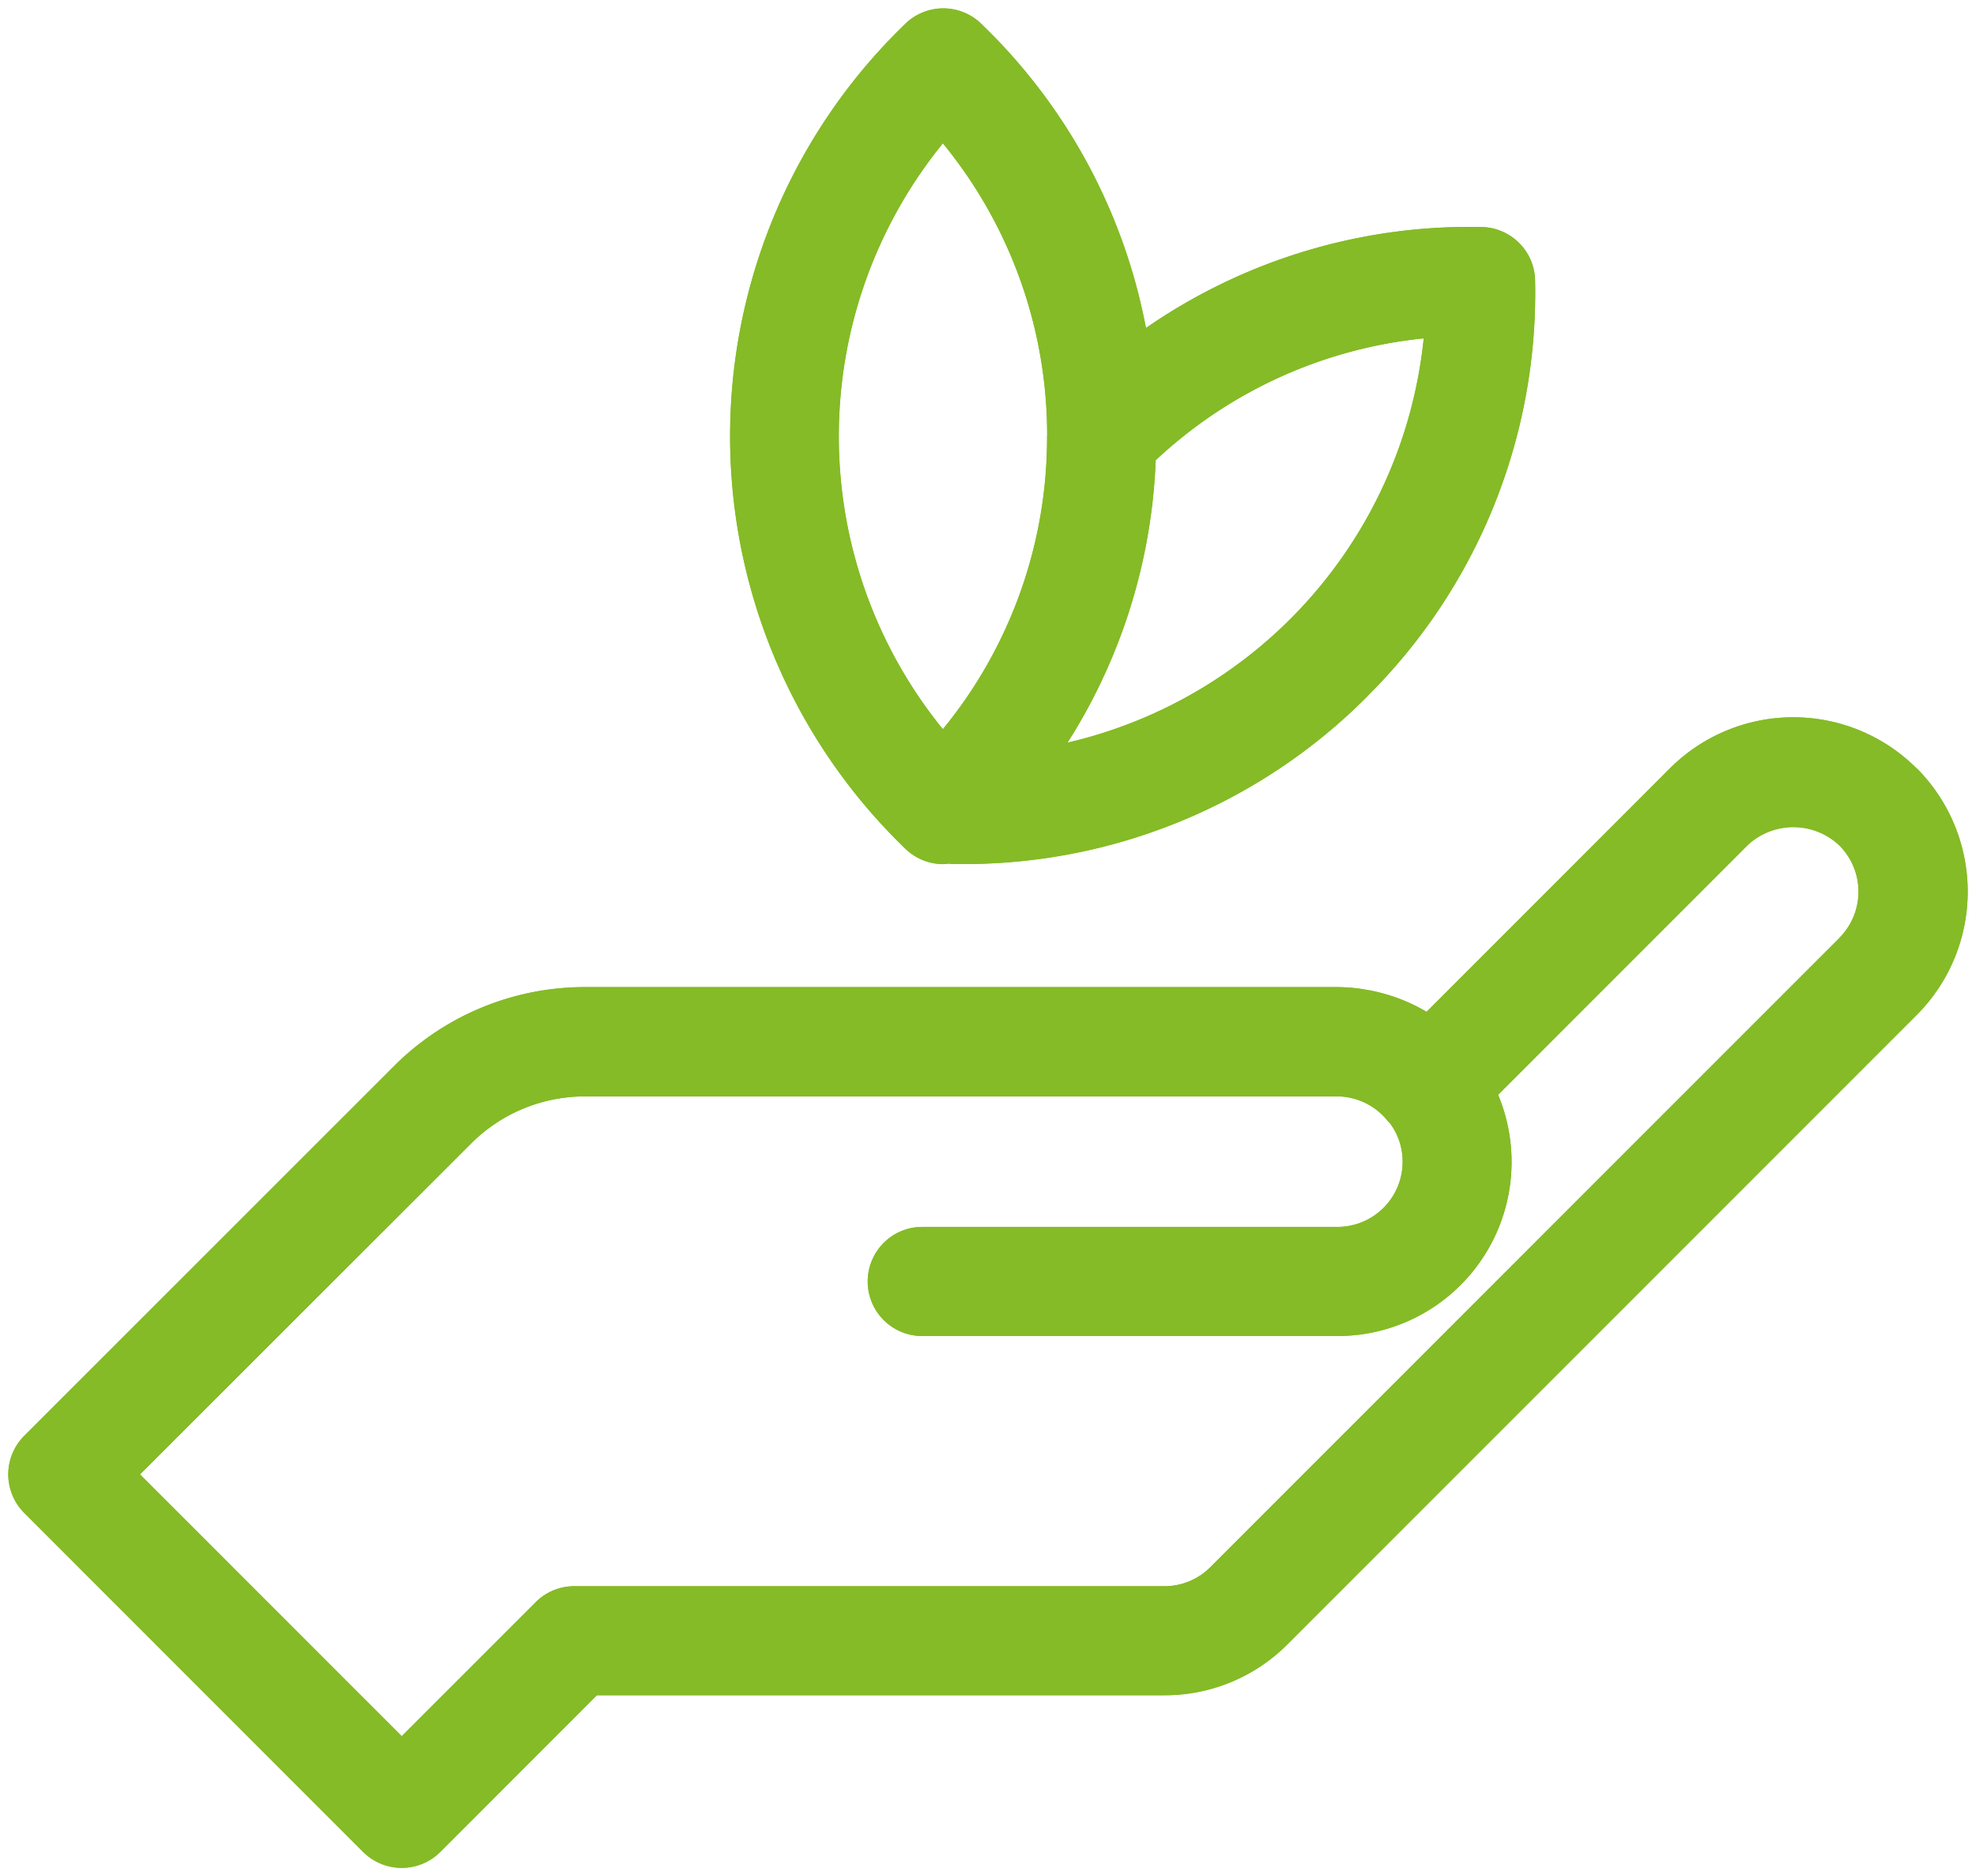
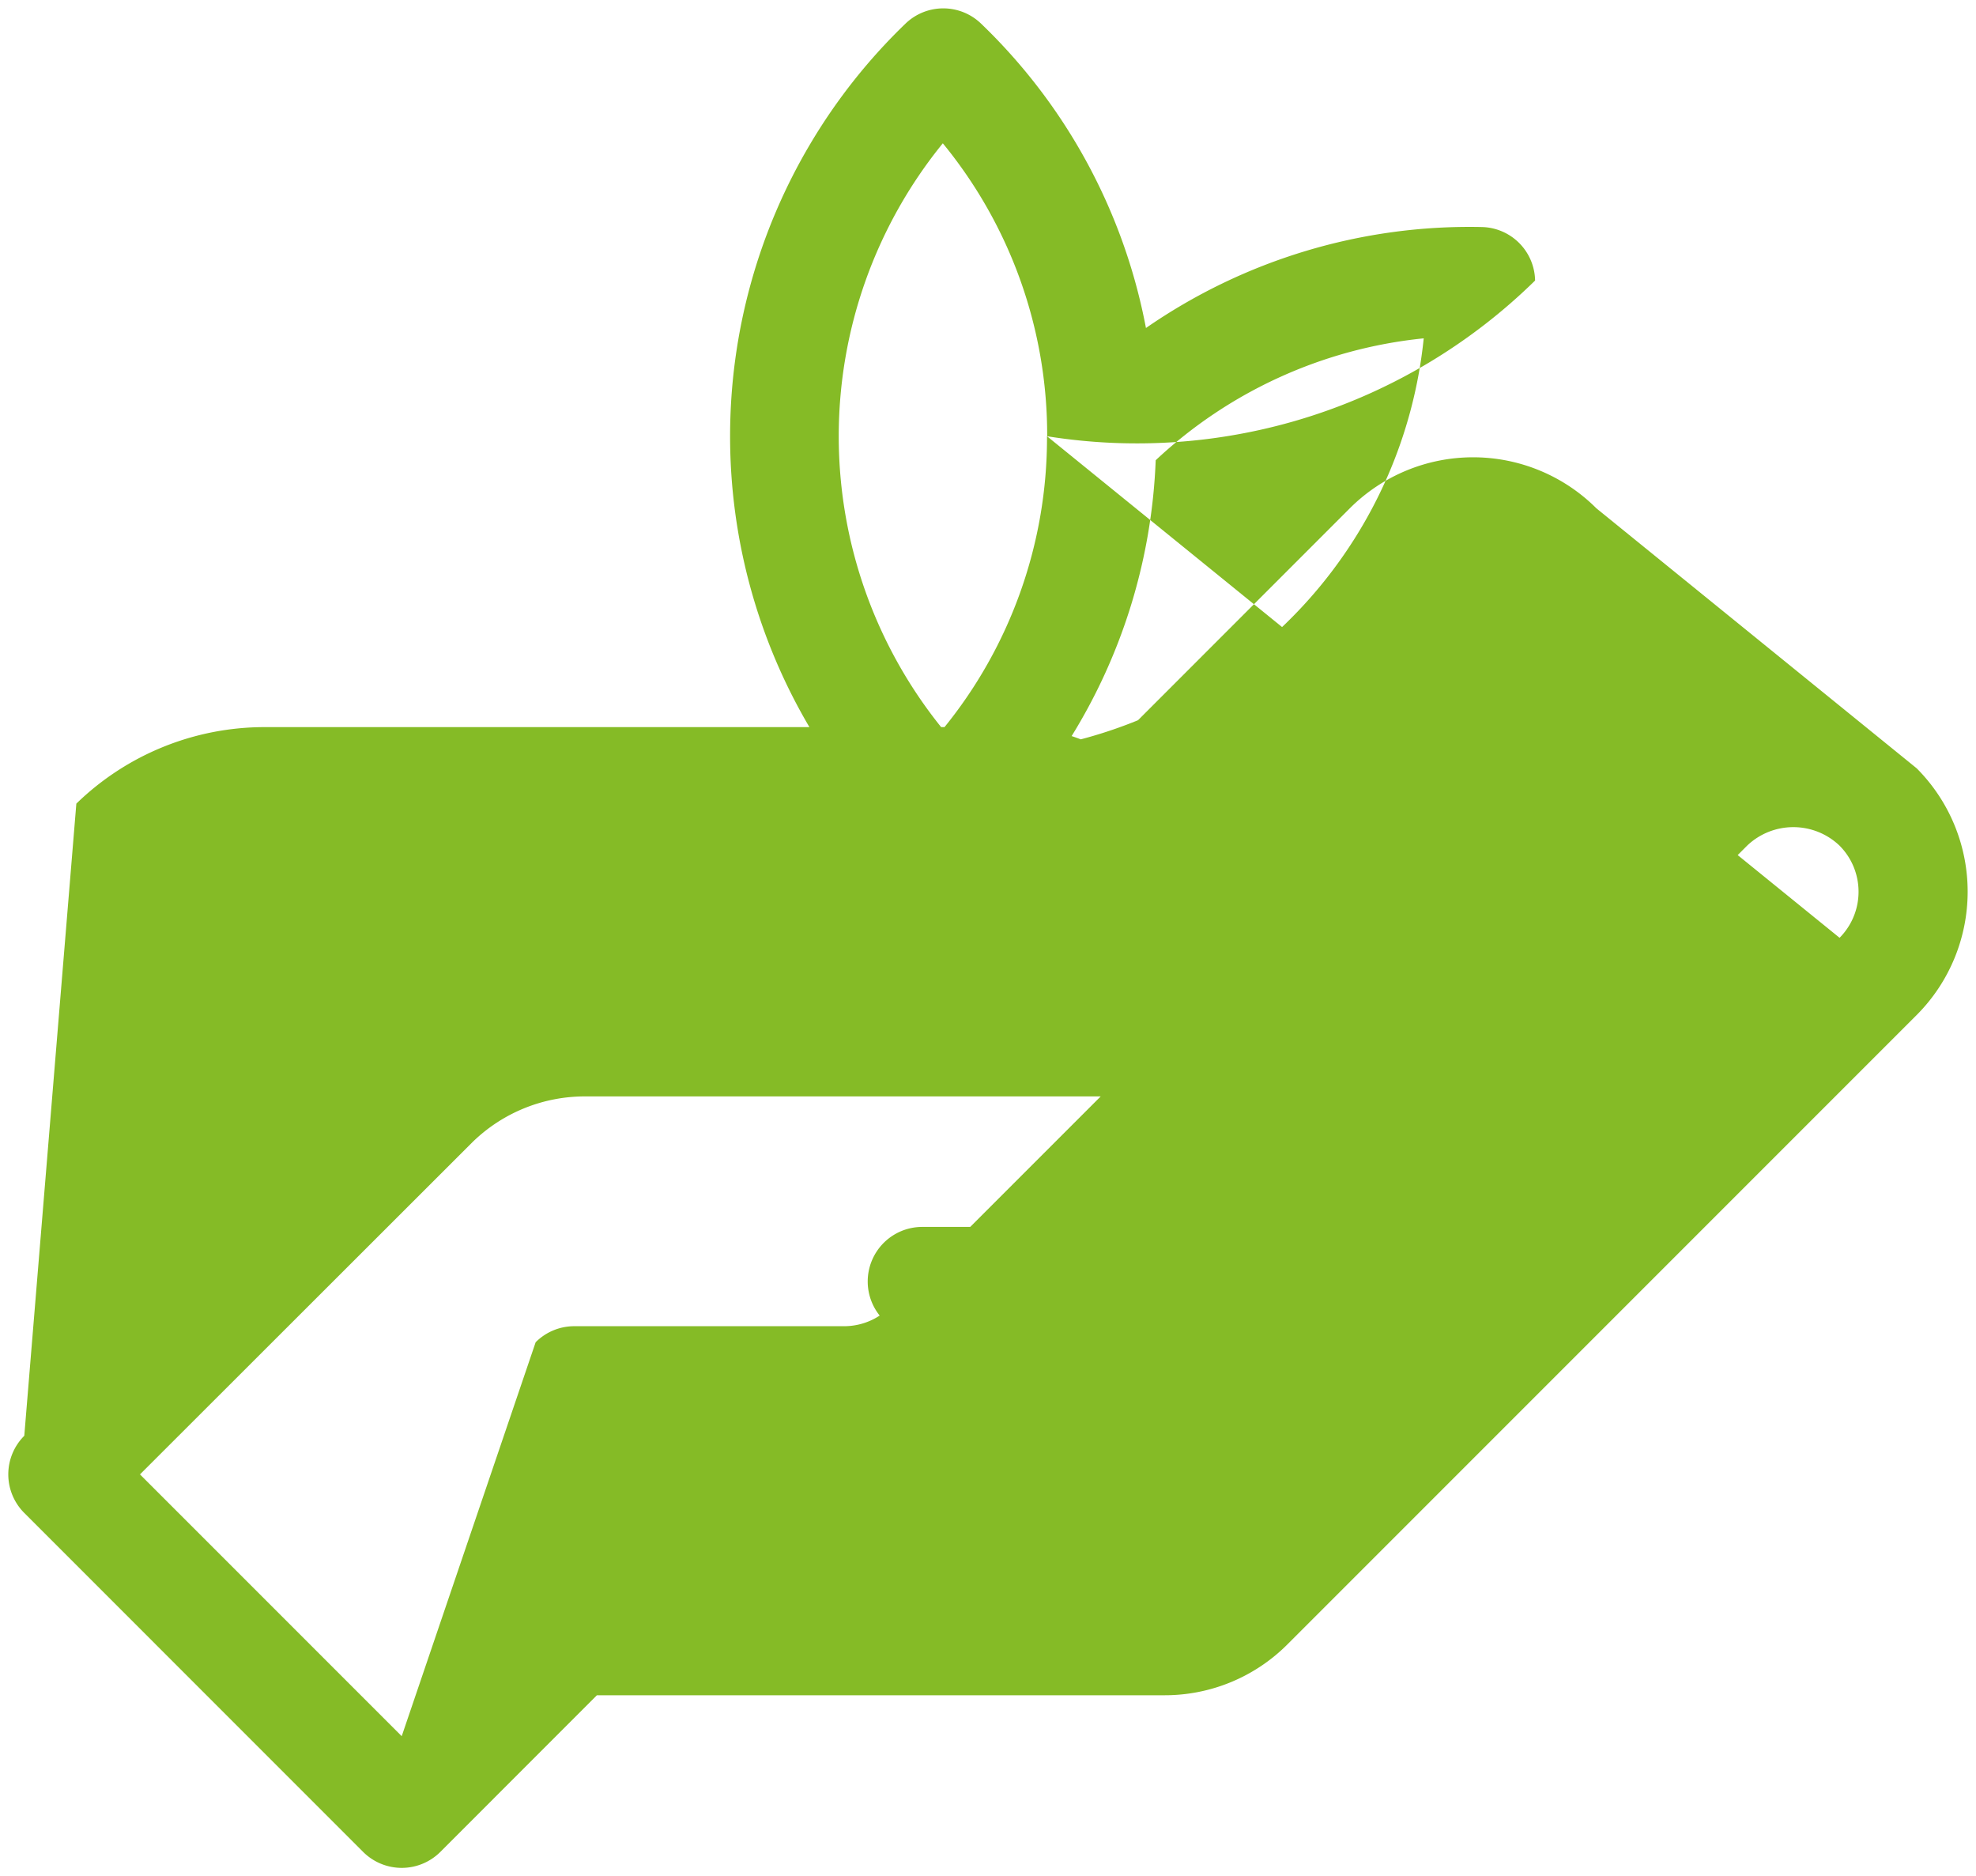
<svg xmlns="http://www.w3.org/2000/svg" width="49.307" height="46.806" viewBox="0 0 49.307 46.806">
  <defs>
    <clipPath id="clip-path">
      <rect id="Rechteck_61" data-name="Rechteck 61" width="49.307" height="46.806" fill="#85bb26" />
    </clipPath>
  </defs>
  <g id="unser_Anspruch" transform="translate(-15281 -2967.558)">
    <g id="Gruppe_529" data-name="Gruppe 529" transform="translate(15281 2967.558)" clip-path="url(#clip-path)">
-       <path id="Pfad_700" data-name="Pfad 700" d="M35.444,8.358a11.559,11.559,0,0,1-8.888,10.086,14.129,14.129,0,0,0,2.2-7.045,11.458,11.458,0,0,1,6.691-3.04m-9.4,2.442a11.473,11.473,0,0,1-2.6,7.309,11.582,11.582,0,0,1,0-14.617,11.475,11.475,0,0,1,2.6,7.309m7.99,6.487A14.18,14.18,0,0,0,38.223,6.916a1.359,1.359,0,0,0-1.335-1.335A14.176,14.176,0,0,0,28.513,8.1,14.189,14.189,0,0,0,24.4.508a1.358,1.358,0,0,0-1.889,0,14.293,14.293,0,0,0,0,20.584,1.355,1.355,0,0,0,.944.383c.045,0,.088-.008.133-.012.028,0,.056.008.086.01.086,0,.172,0,.26,0a14.182,14.182,0,0,0,10.109-4.187m11.784,6.026-15.7,15.7a1.616,1.616,0,0,1-1.153.477H14.247a1.361,1.361,0,0,0-.963.4L9.942,43.231,3.411,36.7l8.308-8.3a4.016,4.016,0,0,1,2.8-1.13l18.77,0a1.619,1.619,0,0,1,1.253.608c.015.02.036.035.055.055a1.6,1.6,0,0,1,.321.964,1.626,1.626,0,0,1-1.627,1.629H22.931a1.361,1.361,0,0,0,0,2.722H33.288A4.343,4.343,0,0,0,37.3,27.229l6.217-6.218a1.671,1.671,0,0,1,2.3,0,1.631,1.631,0,0,1,0,2.3m1.924-4.228a4.354,4.354,0,0,0-6.152,0l-6.074,6.076a4.345,4.345,0,0,0-1.024-.441c-.03-.01-.061-.018-.089-.025a3.983,3.983,0,0,0-.444-.093c-.04-.007-.081-.015-.121-.02a4.377,4.377,0,0,0-.555-.038l-18.77,0a6.739,6.739,0,0,0-4.7,1.909L.524,35.737a1.36,1.36,0,0,0,0,1.925L8.98,46.119a1.364,1.364,0,0,0,1.925,0l3.907-3.909h14.16a4.323,4.323,0,0,0,3.075-1.273l15.7-15.7a4.358,4.358,0,0,0,0-6.154" transform="translate(0.082 0.083)" fill="#85bb26" />
-       <path id="Pfad_701" data-name="Pfad 701" d="M35.444,8.358a11.559,11.559,0,0,1-8.888,10.086,14.129,14.129,0,0,0,2.2-7.045A11.458,11.458,0,0,1,35.444,8.358Zm-9.4,2.442a11.473,11.473,0,0,1-2.6,7.309,11.582,11.582,0,0,1,0-14.617A11.475,11.475,0,0,1,26.048,10.8Zm7.99,6.487A14.18,14.18,0,0,0,38.223,6.916a1.359,1.359,0,0,0-1.335-1.335A14.176,14.176,0,0,0,28.513,8.1,14.189,14.189,0,0,0,24.4.508a1.358,1.358,0,0,0-1.889,0,14.293,14.293,0,0,0,0,20.584,1.355,1.355,0,0,0,.944.383c.045,0,.088-.008.133-.012.028,0,.056.008.086.01.086,0,.172,0,.26,0A14.182,14.182,0,0,0,34.037,17.287Zm11.784,6.026-15.7,15.7a1.616,1.616,0,0,1-1.153.477H14.247a1.361,1.361,0,0,0-.963.4L9.942,43.231,3.411,36.7l8.308-8.3a4.016,4.016,0,0,1,2.8-1.13l18.77,0a1.619,1.619,0,0,1,1.253.608c.015.02.036.035.055.055a1.6,1.6,0,0,1,.321.964,1.626,1.626,0,0,1-1.627,1.629H22.931a1.361,1.361,0,0,0,0,2.722H33.288A4.343,4.343,0,0,0,37.3,27.229l6.217-6.218a1.671,1.671,0,0,1,2.3,0A1.631,1.631,0,0,1,45.821,23.313Zm1.924-4.228a4.354,4.354,0,0,0-6.152,0l-6.074,6.076a4.345,4.345,0,0,0-1.024-.441c-.03-.01-.061-.018-.089-.025a3.983,3.983,0,0,0-.444-.093c-.04-.007-.081-.015-.121-.02a4.377,4.377,0,0,0-.555-.038l-18.77,0a6.739,6.739,0,0,0-4.7,1.909L.524,35.737a1.36,1.36,0,0,0,0,1.925L8.98,46.119a1.364,1.364,0,0,0,1.925,0l3.907-3.909h14.16a4.323,4.323,0,0,0,3.075-1.273l15.7-15.7A4.358,4.358,0,0,0,47.745,19.085Z" transform="translate(0.082 0.083)" fill="#85bb26" />
+       <path id="Pfad_701" data-name="Pfad 701" d="M35.444,8.358a11.559,11.559,0,0,1-8.888,10.086,14.129,14.129,0,0,0,2.2-7.045A11.458,11.458,0,0,1,35.444,8.358Zm-9.4,2.442a11.473,11.473,0,0,1-2.6,7.309,11.582,11.582,0,0,1,0-14.617A11.475,11.475,0,0,1,26.048,10.8ZA14.18,14.18,0,0,0,38.223,6.916a1.359,1.359,0,0,0-1.335-1.335A14.176,14.176,0,0,0,28.513,8.1,14.189,14.189,0,0,0,24.4.508a1.358,1.358,0,0,0-1.889,0,14.293,14.293,0,0,0,0,20.584,1.355,1.355,0,0,0,.944.383c.045,0,.088-.008.133-.012.028,0,.056.008.086.01.086,0,.172,0,.26,0A14.182,14.182,0,0,0,34.037,17.287Zm11.784,6.026-15.7,15.7a1.616,1.616,0,0,1-1.153.477H14.247a1.361,1.361,0,0,0-.963.4L9.942,43.231,3.411,36.7l8.308-8.3a4.016,4.016,0,0,1,2.8-1.13l18.77,0a1.619,1.619,0,0,1,1.253.608c.015.02.036.035.055.055a1.6,1.6,0,0,1,.321.964,1.626,1.626,0,0,1-1.627,1.629H22.931a1.361,1.361,0,0,0,0,2.722H33.288A4.343,4.343,0,0,0,37.3,27.229l6.217-6.218a1.671,1.671,0,0,1,2.3,0A1.631,1.631,0,0,1,45.821,23.313Zm1.924-4.228a4.354,4.354,0,0,0-6.152,0l-6.074,6.076a4.345,4.345,0,0,0-1.024-.441c-.03-.01-.061-.018-.089-.025a3.983,3.983,0,0,0-.444-.093c-.04-.007-.081-.015-.121-.02a4.377,4.377,0,0,0-.555-.038l-18.77,0a6.739,6.739,0,0,0-4.7,1.909L.524,35.737a1.36,1.36,0,0,0,0,1.925L8.98,46.119a1.364,1.364,0,0,0,1.925,0l3.907-3.909h14.16a4.323,4.323,0,0,0,3.075-1.273l15.7-15.7A4.358,4.358,0,0,0,47.745,19.085Z" transform="translate(0.082 0.083)" fill="#85bb26" />
    </g>
  </g>
</svg>